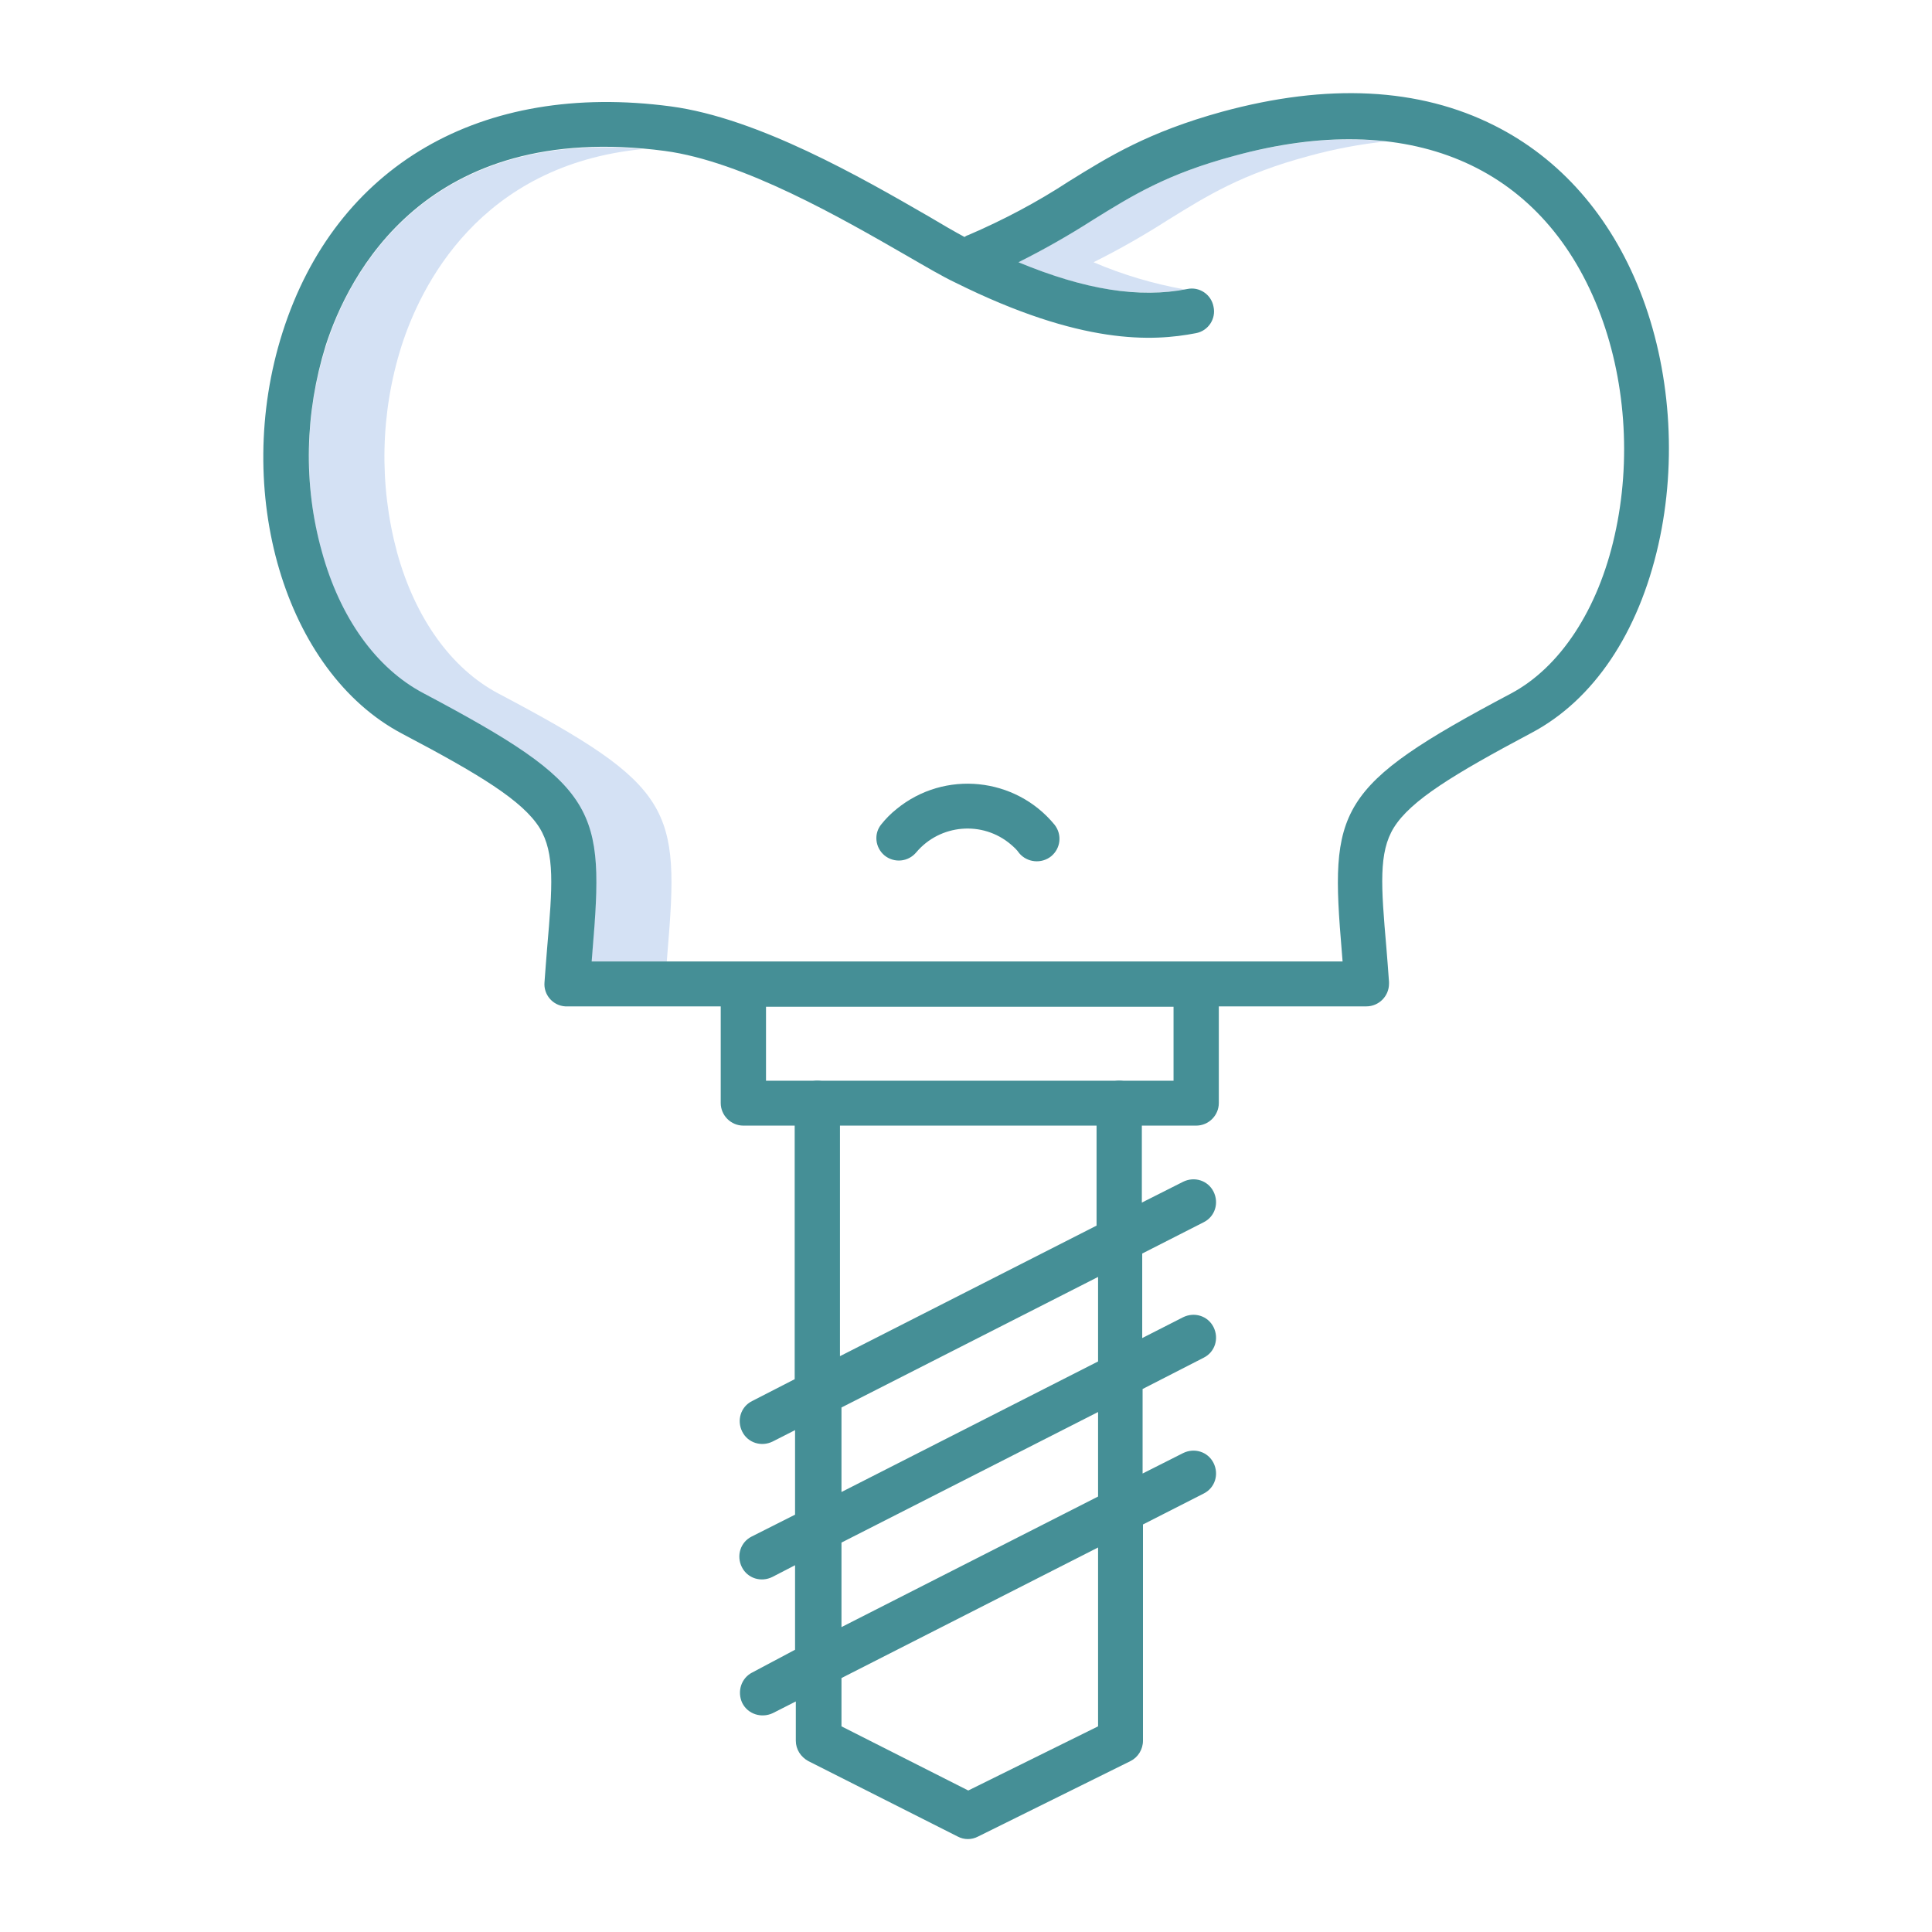
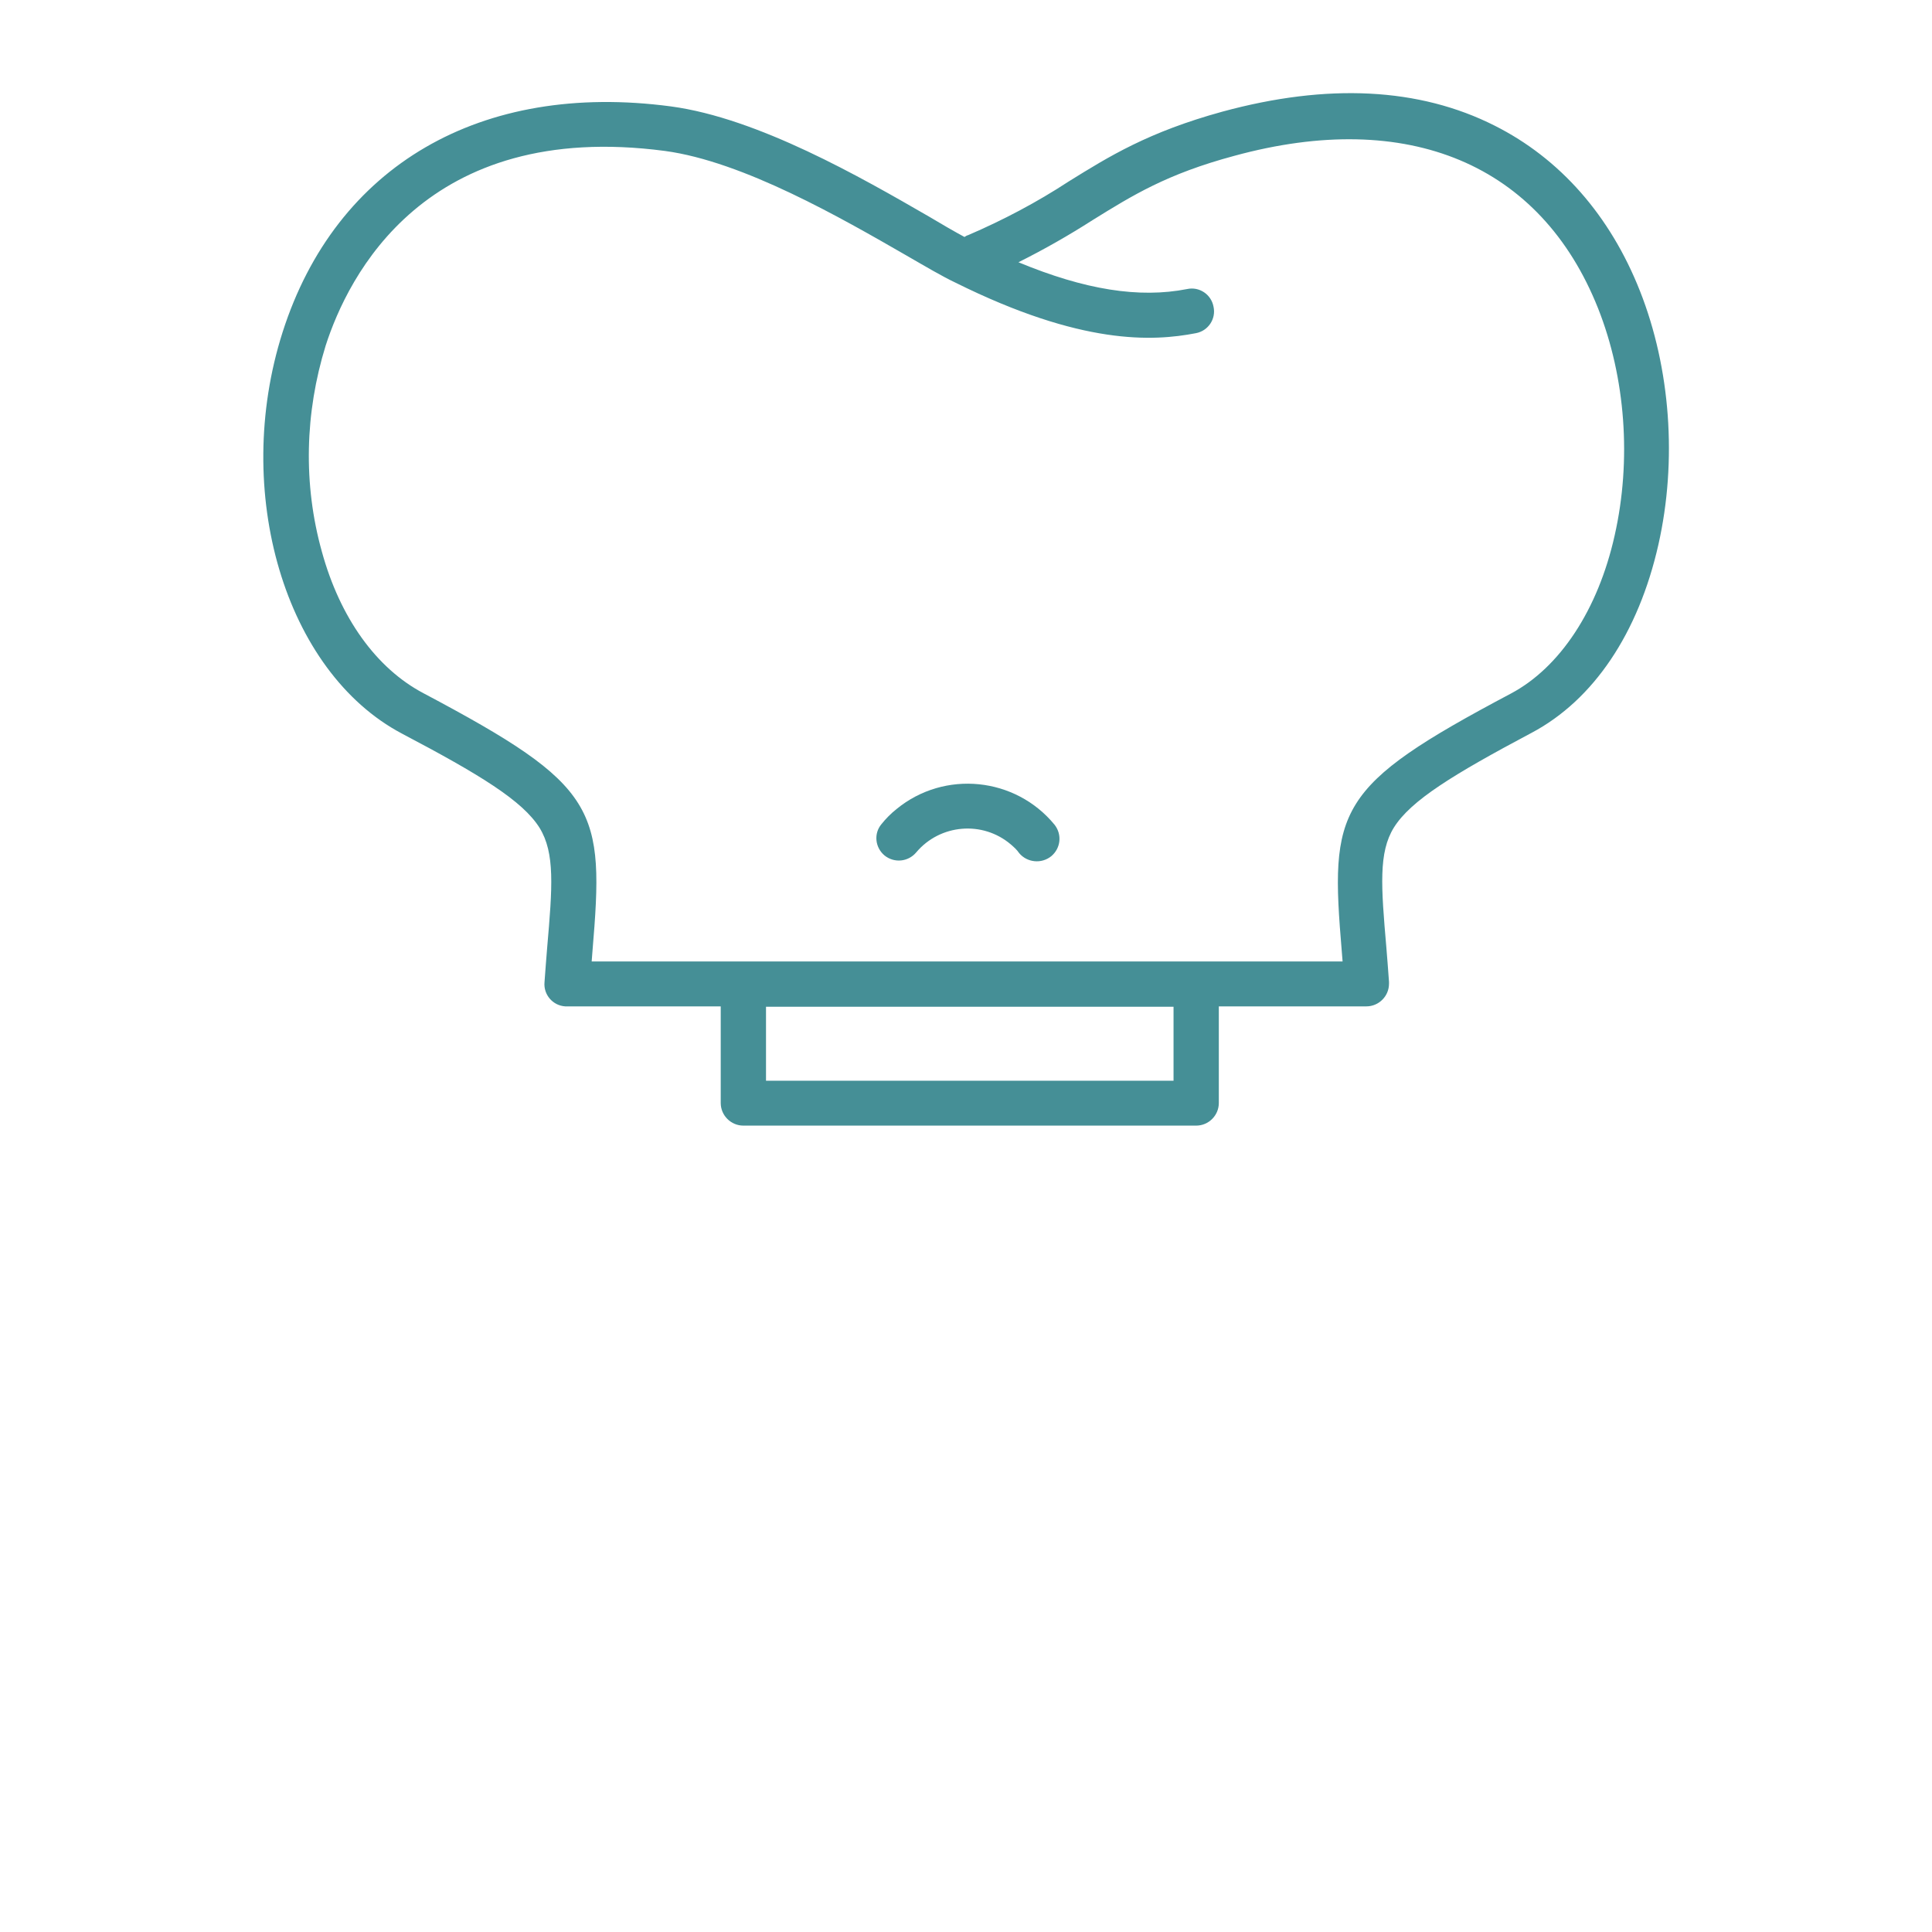
<svg xmlns="http://www.w3.org/2000/svg" version="1.1" id="Layer_1" x="0px" y="0px" viewBox="0 0 512 512" style="enable-background:new 0 0 512 512;" xml:space="preserve">
  <style type="text/css">
	.st0{fill:#D4E1F4;}
	.st1{fill:#458F96;}
</style>
-   <path class="st0" d="M313.9,76.7c-8.3-1.5-16.4-3.9-24.1-7.2c6.8-3.4,13.3-7.1,19.7-11.2c10.5-6.5,19.6-12.2,37.5-17  c6.6-1.8,13.4-3.1,20.2-3.8c-12.1-1.4-25.6-0.1-40.2,3.8c-17.9,4.9-27,10.5-37.5,17c-6.4,4.1-12.9,7.8-19.7,11.2  C287.1,76.7,301.3,79,313.9,76.7z" />
-   <path class="st0" d="M132.1,183.8c-12.5-6.6-22.1-20-26.9-37.5c-4.8-17.9-4.4-36.9,1.2-54.6c5-15.6,20.5-48,64-52.2  c-59-5.2-78.4,34.5-84,52.2c-5.6,17.7-6,36.6-1.2,54.6c4.9,17.6,14.4,30.9,26.9,37.5c46.6,24.7,48,30.5,44.8,68.5  c-0.1,0.8-0.1,1.7-0.2,2.6h20c0.1-0.9,0.1-1.7,0.2-2.6C180.1,214.2,178.7,208.4,132.1,183.8z" />
  <path class="st1" d="M234.4,226.7c2.6,2.1,6.3,1.7,8.4-0.8c0,0,0,0,0,0c6.3-7.5,17.6-8.5,25.1-2.1c0.8,0.7,1.6,1.4,2.2,2.3  c2.1,2.5,5.9,2.9,8.5,0.8c2.5-2.1,2.9-5.7,0.9-8.3c-10.4-12.7-29.2-14.6-41.9-4.2c-1.5,1.2-2.8,2.5-4,4  C231.5,220.9,231.9,224.6,234.4,226.7L234.4,226.7z" />
-   <path class="st1" d="M199.4,443.2c-3,1.5-4.1,5.1-2.7,8.1c1.5,3,5.1,4.1,8.1,2.7c0,0,0,0,0,0l6.1-3.1v10.4c0,2.3,1.3,4.3,3.3,5.4  l39.6,20c1.7,0.9,3.7,0.9,5.4,0l40.4-20c2-1,3.3-3.1,3.3-5.4V404l16.1-8.2c3-1.5,4.1-5.1,2.6-8.1s-5.1-4.1-8.1-2.6l0,0l-10.7,5.4  v-22.4l16.2-8.3c3-1.5,4.1-5.1,2.6-8.1s-5.1-4.1-8.1-2.6l-10.8,5.5v-22.4l16.3-8.3c3-1.5,4.1-5.1,2.6-8.1s-5.1-4.1-8.1-2.6l0,0  l-10.9,5.5v-26.3c0-3.3-2.7-6-6-6s-6,2.7-6,6v32.4l-68,34.6v-67c0-3.3-2.7-6-6-6s-6,2.7-6,6v73.1l-11.3,5.8c-3,1.5-4.1,5.1-2.6,8.1  s5.1,4.1,8.1,2.6l5.9-3v22.4l-11.5,5.8c-3,1.5-4.1,5.1-2.6,8.1c1.5,3,5.1,4.1,8.1,2.6l0,0l6-3.1v22.4L199.4,443.2z M291,457.5  l-34.4,17l-33.6-17v-12.8l68-34.6V457.5z M223,373l68-34.6v22.4l-68,34.6V373z M223,408.8l68-34.6v22.4l-68,34.6V408.8z" />
  <path class="st1" d="M106.5,194.4c20.7,10.9,32,17.8,36.5,25c4.1,6.7,3.4,15.6,2,31.8c-0.2,2.8-0.5,5.9-0.7,9.1  c-0.3,3.3,2.2,6.2,5.5,6.4c0.2,0,0.3,0,0.5,0H191v25.6c0,3.3,2.7,6,6,6h120c3.3,0,6-2.7,6-6v-25.6h39.1c3.3,0,6-2.7,6-6  c0-0.2,0-0.3,0-0.5c-0.2-3.2-0.5-6.3-0.7-9.1c-1.4-16.2-2.1-25.2,2-31.8c4.5-7.2,15.8-14.1,36.5-25.1c16.4-8.7,28.3-26.4,33.6-49.9  c5-22.2,3.2-46.7-4.9-67.2c-7.9-20-21.2-35.1-38.5-43.8c-20-10.1-44.3-11.3-72.2-3.7C304.3,35,294,41.4,283.2,48.1  c-8.4,5.5-17.3,10.2-26.6,14.2c-0.4,0.1-0.7,0.3-1,0.5c-2.6-1.4-5.9-3.3-9.4-5.4c-18-10.4-45.3-26.1-68.4-29.2  C127.4,21.5,89,43.9,74.9,88C61.4,130.3,75.5,178,106.5,194.4L106.5,194.4z M311,286.4H203v-19.6h108V286.4z M86.3,91.6  c5.9-18.3,26.3-60,89.9-51.6c20.8,2.8,46.8,17.8,64,27.7c5.2,3,9.6,5.6,13,7.2c33.4,16.6,52.3,15.6,63.7,13.4c3.3-0.6,5.4-3.8,4.7-7  c-0.6-3.3-3.8-5.4-7-4.7c-12.7,2.5-27.1,0.2-44.7-7.1c6.8-3.4,13.3-7.1,19.7-11.2c10.5-6.5,19.6-12.2,37.5-17  c46.1-12.6,81.2,2.2,96.4,40.4c7.3,18.4,8.9,40.3,4.4,60.2c-4.4,19.7-14.5,35-27.5,41.9c-46.6,24.7-48,30.5-44.8,68.5  c0.1,0.8,0.1,1.7,0.2,2.5h-199c0.1-0.9,0.1-1.7,0.2-2.6c3.2-38,1.8-43.8-44.8-68.5c-12.5-6.6-22.1-20-26.9-37.5  C80.3,128.3,80.8,109.4,86.3,91.6L86.3,91.6z" />
</svg>